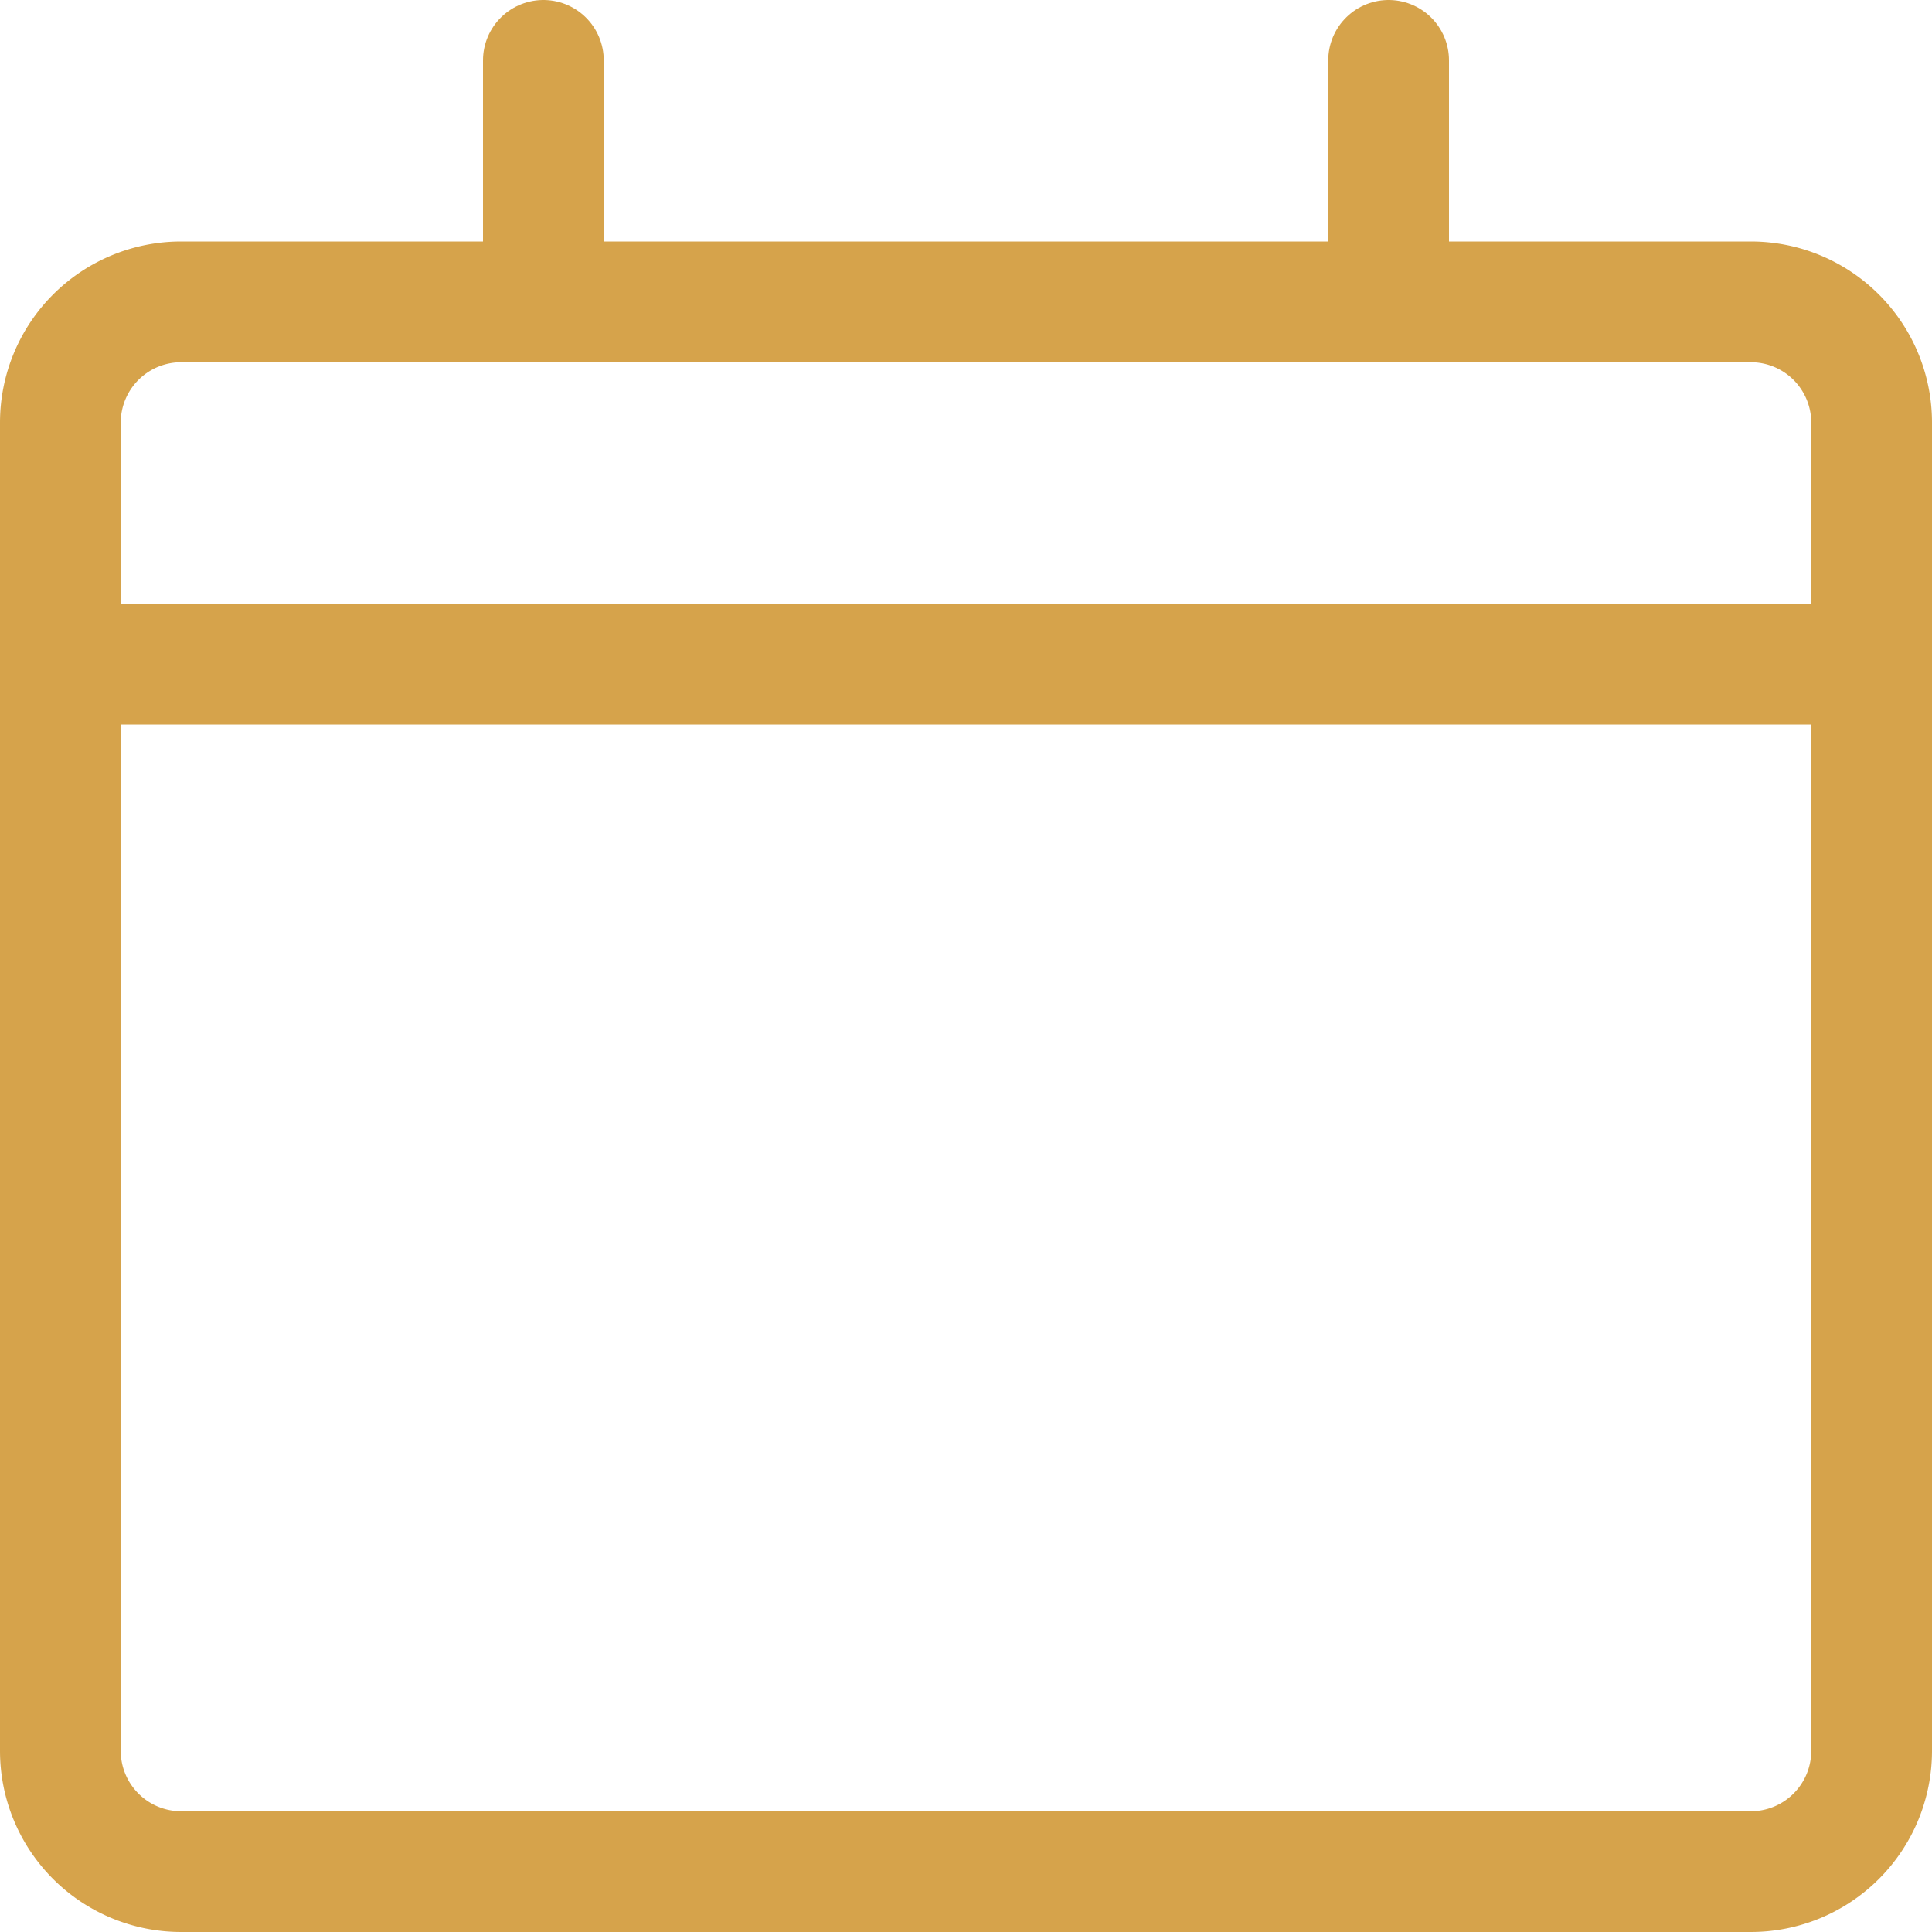
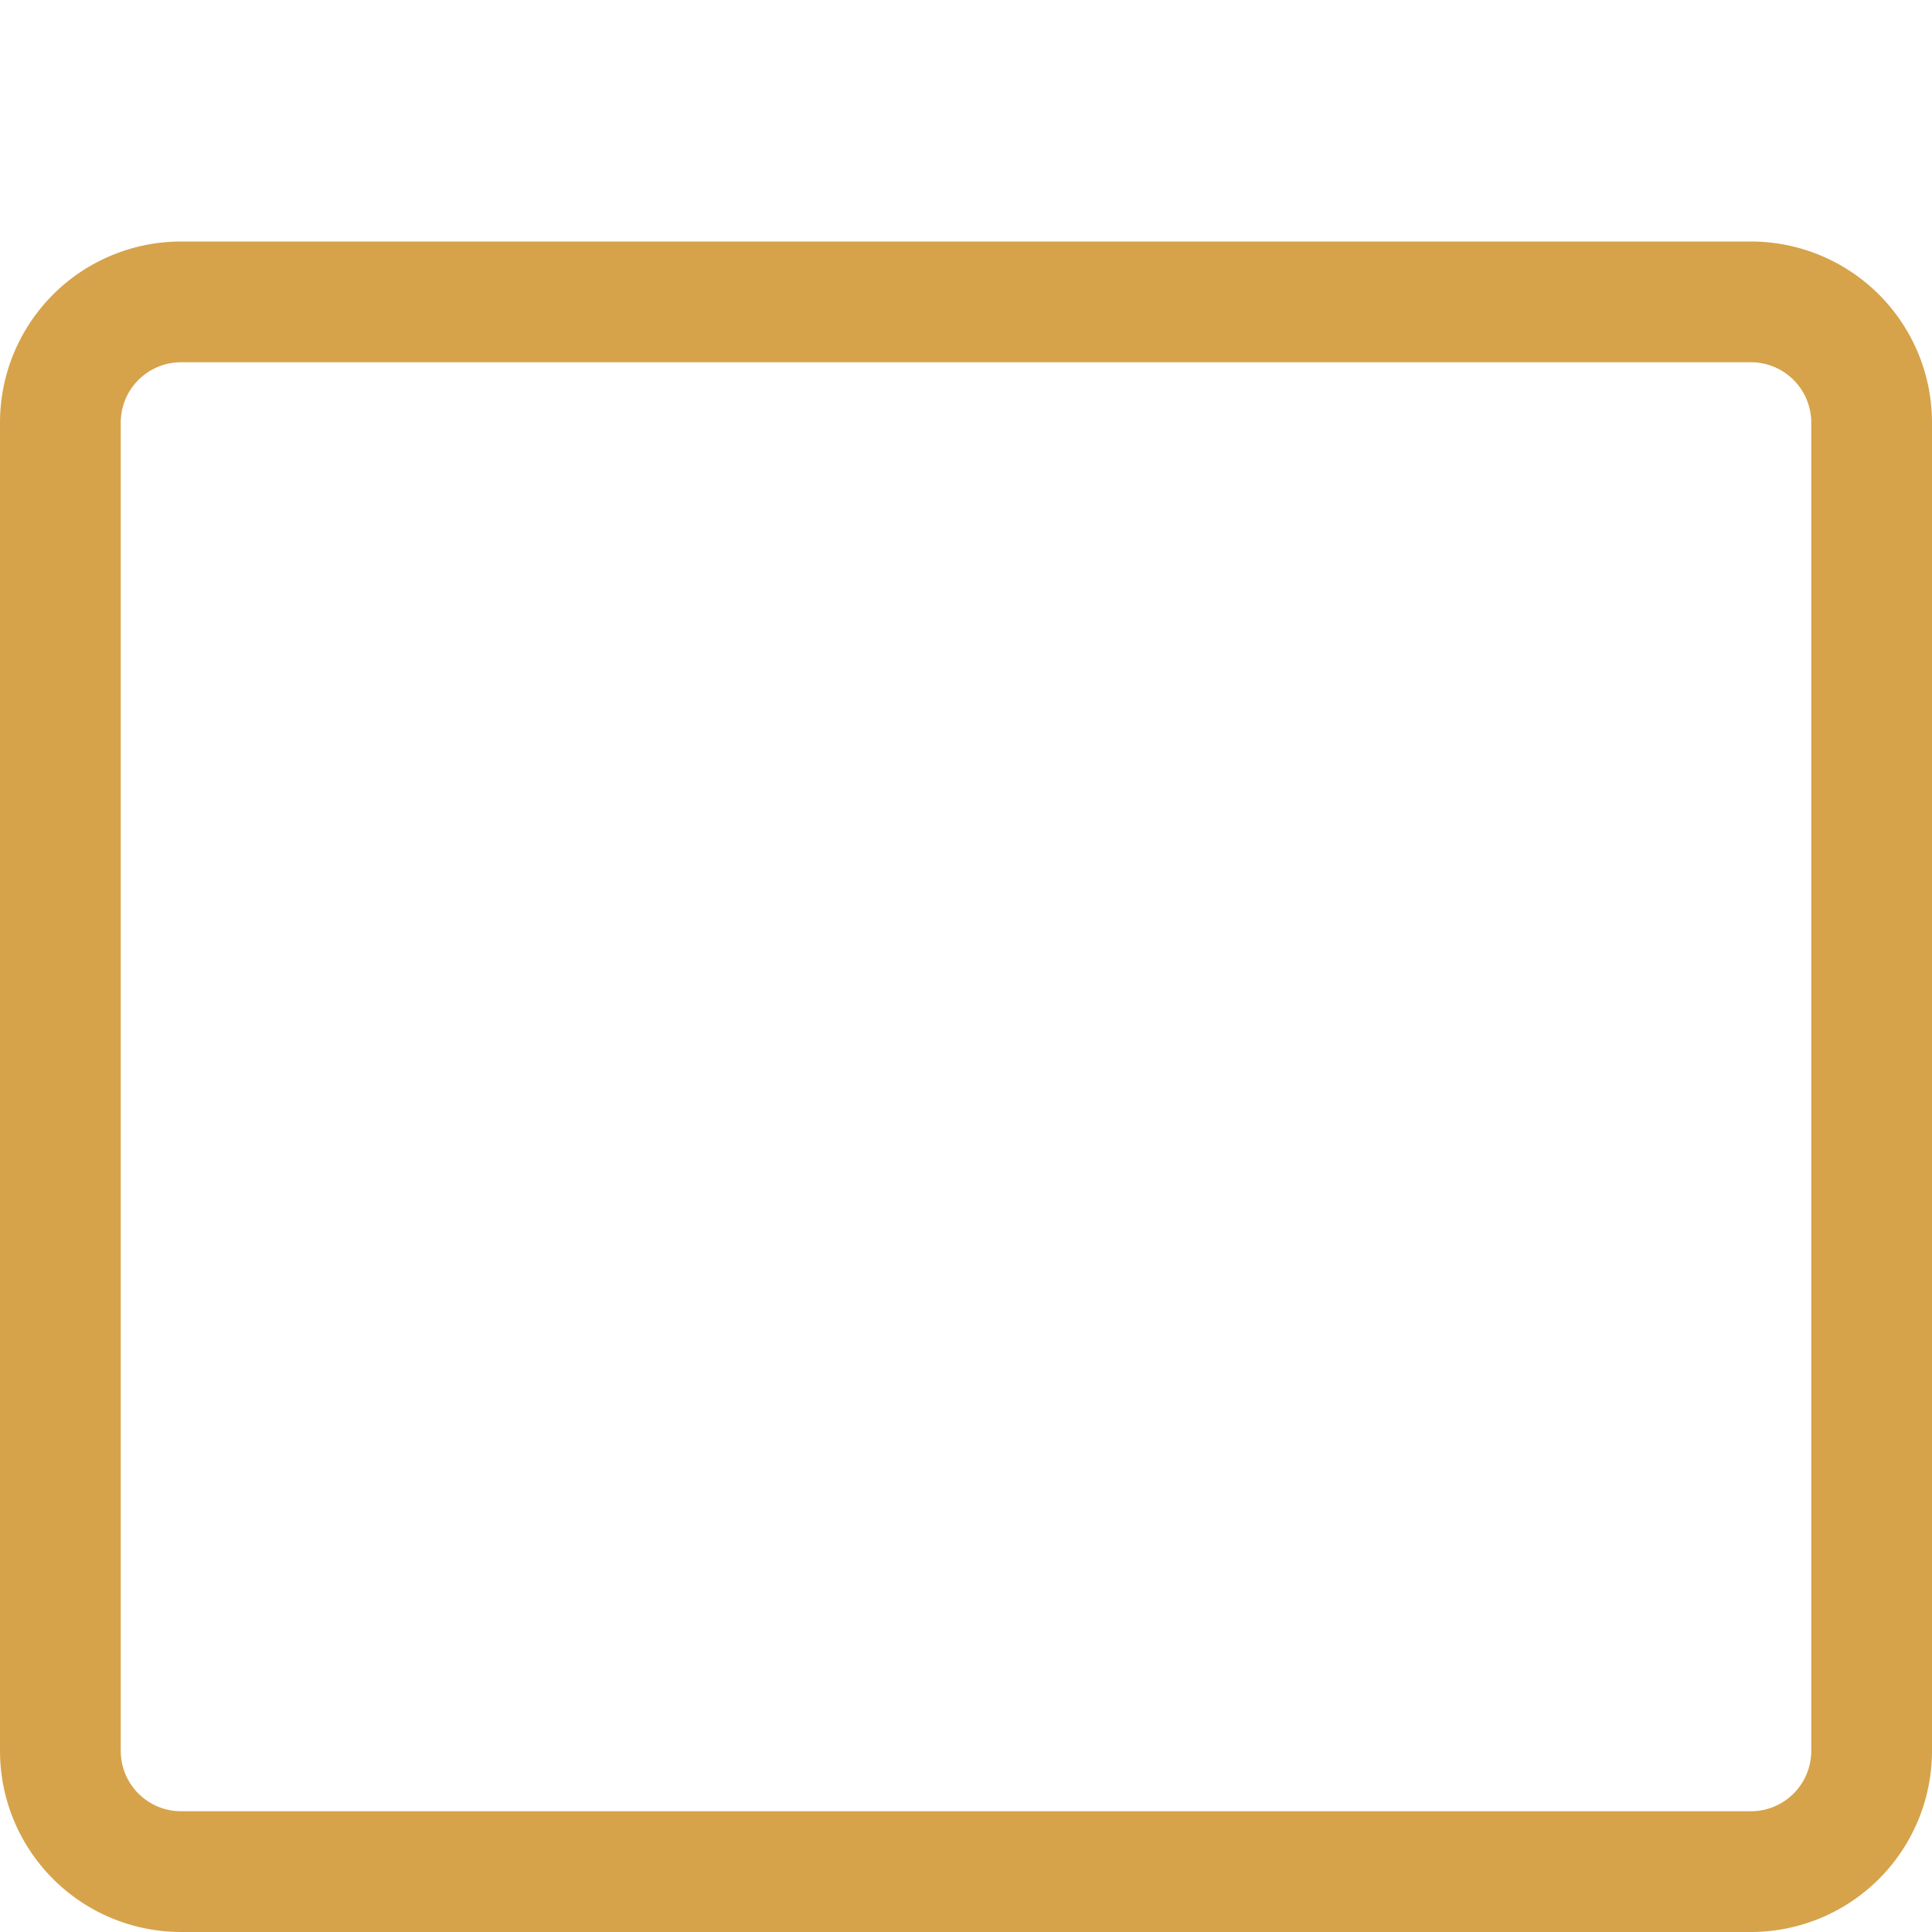
<svg xmlns="http://www.w3.org/2000/svg" width="16" height="16" viewBox="0 0 16 16">
  <defs>
    <style>.a{fill:none;stroke:#d6a34b;stroke-linecap:round;stroke-linejoin:round;stroke-miterlimit:10;}</style>
  </defs>
-   <path class="a" d="M.5,5.5h15" />
-   <path class="a" d="M14.5,2.5H1.5a1,1,0,0,0-1,1v11a1,1,0,0,0,1,1h13a1,1,0,0,0,1-1V3.5A1,1,0,0,0,14.5,2.5Z" />
-   <path class="a" d="M4.5.5v2" />
-   <path class="a" d="M11.5.5v2" />
+   <path class="a" d="M14.5,2.5H1.5a1,1,0,0,0-1,1v11a1,1,0,0,0,1,1h13a1,1,0,0,0,1-1V3.5A1,1,0,0,0,14.5,2.5" />
</svg>